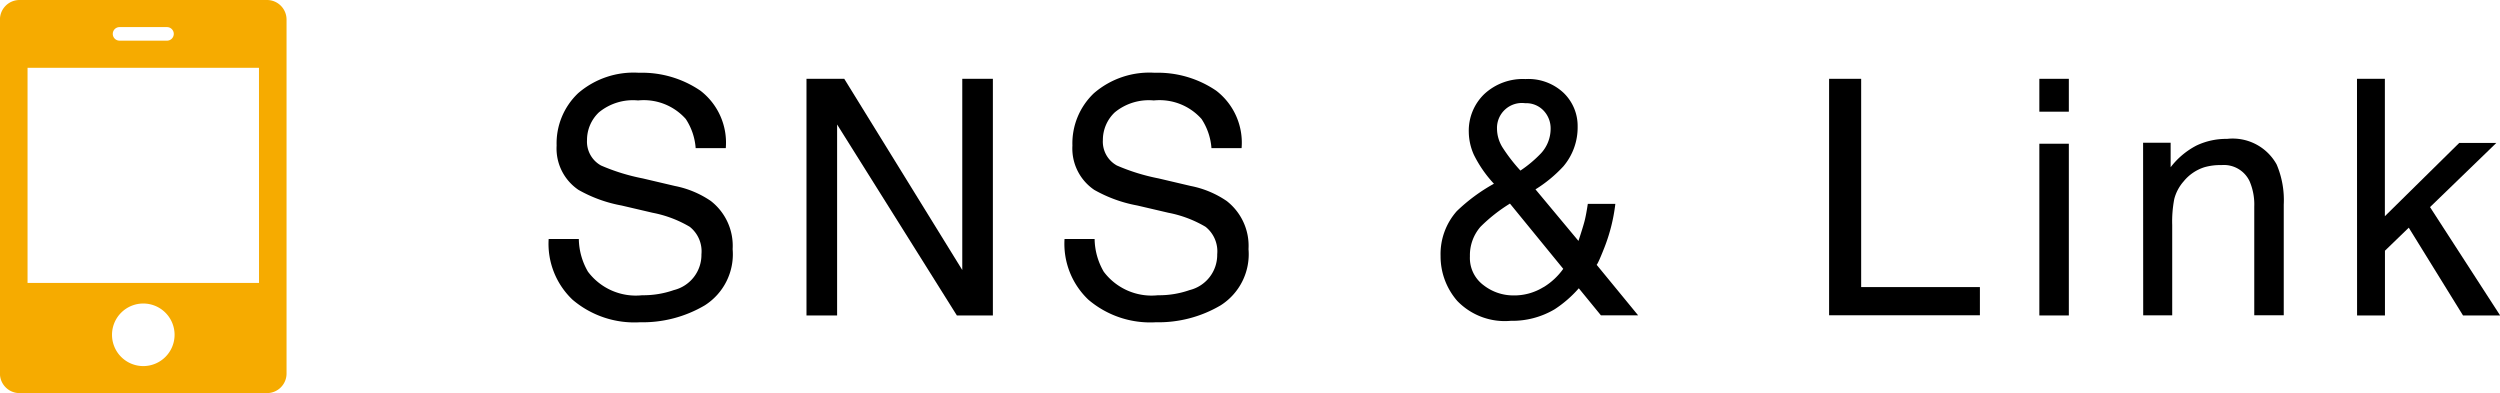
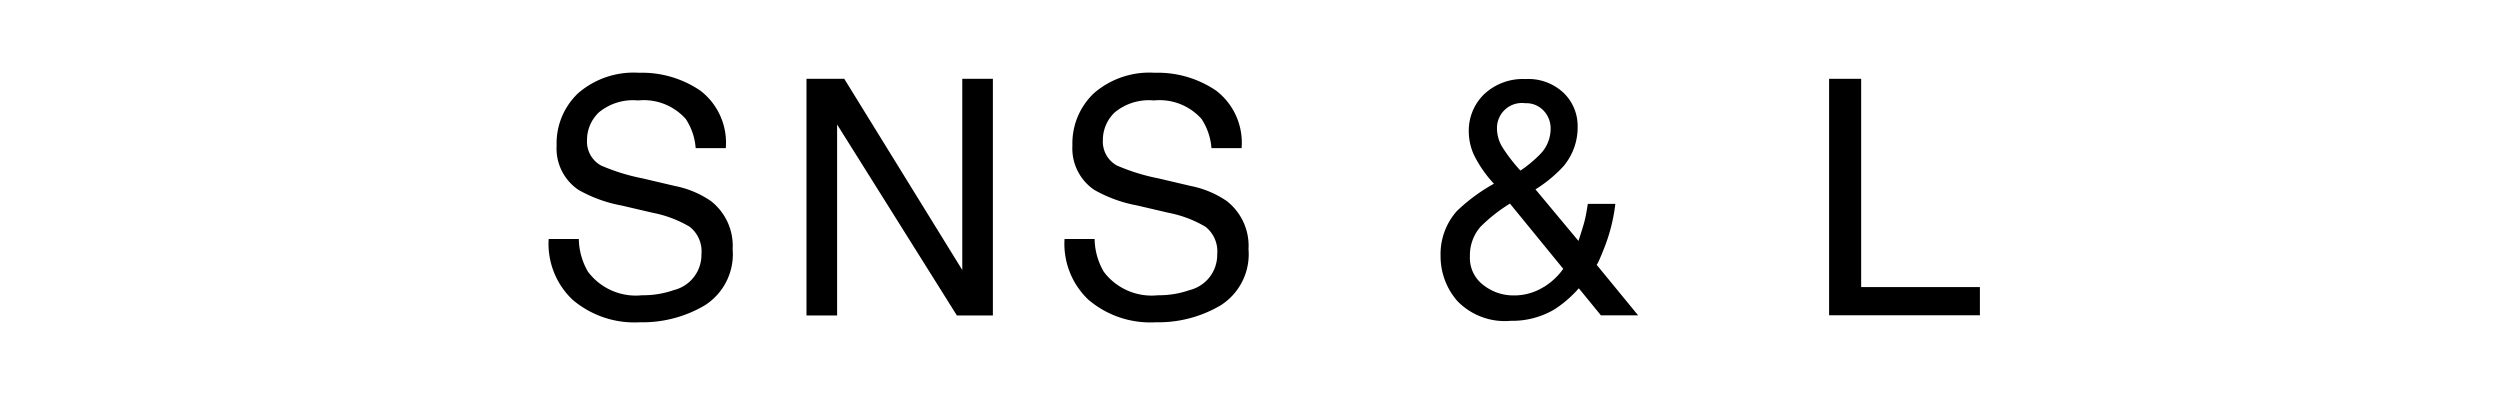
<svg xmlns="http://www.w3.org/2000/svg" width="121.236" height="19.063">
  <g data-name="グループ 136">
    <g data-name="グループ 134">
      <g data-name="グループ 133">
        <path data-name="パス 708" d="M28.07 11.591a3.228 3.228 0 0 0 .444 1.586 2.9 2.9 0 0 0 2.627 1.141 4.485 4.485 0 0 0 1.535-.25 1.76 1.76 0 0 0 1.34-1.735 1.516 1.516 0 0 0-.568-1.335 5.612 5.612 0 0 0-1.8-.68l-1.506-.352a6.66 6.66 0 0 1-2.089-.758 2.422 2.422 0 0 1-1.06-2.148 3.352 3.352 0 0 1 1.042-2.539 4.109 4.109 0 0 1 2.949-.992 5.025 5.025 0 0 1 2.985.871 3.179 3.179 0 0 1 1.227 2.785h-1.46a2.953 2.953 0 0 0-.479-1.414 2.725 2.725 0 0 0-2.314-.9 2.6 2.6 0 0 0-1.9.578 1.845 1.845 0 0 0-.576 1.343 1.32 1.32 0 0 0 .681 1.235 9.772 9.772 0 0 0 2.021.625l1.56.367a4.685 4.685 0 0 1 1.741.727 2.753 2.753 0 0 1 1.059 2.335 2.937 2.937 0 0 1-1.352 2.727 5.939 5.939 0 0 1-3.143.82 4.624 4.624 0 0 1-3.268-1.093 3.738 3.738 0 0 1-1.159-2.946z" />
        <path data-name="パス 709" d="M39.11 3.822h1.832l5.723 9.272V3.822h1.484v11.476h-1.746l-5.808-9.261v9.261H39.11z" />
        <path data-name="パス 710" d="M53.083 11.591a3.23 3.23 0 0 0 .443 1.586 2.9 2.9 0 0 0 2.627 1.141 4.482 4.482 0 0 0 1.535-.25 1.759 1.759 0 0 0 1.34-1.735 1.518 1.518 0 0 0-.567-1.335 5.628 5.628 0 0 0-1.8-.68l-1.506-.352a6.658 6.658 0 0 1-2.089-.758 2.424 2.424 0 0 1-1.06-2.148 3.356 3.356 0 0 1 1.042-2.539 4.11 4.11 0 0 1 2.95-.992 5.022 5.022 0 0 1 2.984.871 3.179 3.179 0 0 1 1.228 2.785h-1.461a2.964 2.964 0 0 0-.48-1.414 2.724 2.724 0 0 0-2.314-.9 2.6 2.6 0 0 0-1.895.578 1.842 1.842 0 0 0-.577 1.343 1.32 1.32 0 0 0 .681 1.235 9.767 9.767 0 0 0 2.021.625l1.56.367a4.684 4.684 0 0 1 1.741.727 2.754 2.754 0 0 1 1.06 2.335 2.937 2.937 0 0 1-1.353 2.727 5.937 5.937 0 0 1-3.143.82 4.624 4.624 0 0 1-3.268-1.093 3.734 3.734 0 0 1-1.158-2.946z" />
        <path data-name="パス 711" d="M71.474 7.505a2.773 2.773 0 0 1-.246-1.1 2.464 2.464 0 0 1 .748-1.84 2.741 2.741 0 0 1 2-.731 2.494 2.494 0 0 1 1.861.68 2.23 2.23 0 0 1 .67 1.624 2.919 2.919 0 0 1-.692 1.929 6.513 6.513 0 0 1-1.353 1.116l2.084 2.5q.207-.625.289-.934T77 9.886h1.335a8.511 8.511 0 0 1-.528 2.113q-.4 1.013-.4.816l2.033 2.477h-1.804l-1.073-1.312a5.643 5.643 0 0 1-1.168 1.016 4.03 4.03 0 0 1-2.133.562 3.2 3.2 0 0 1-2.593-.965 3.292 3.292 0 0 1-.809-2.176 3.136 3.136 0 0 1 .787-2.179 8.582 8.582 0 0 1 1.8-1.328 5.883 5.883 0 0 1-.973-1.405zm3.378 6.422a3.242 3.242 0 0 0 .957-.89l-2.585-3.164a7.823 7.823 0 0 0-1.429 1.125 2.1 2.1 0 0 0-.512 1.429 1.641 1.641 0 0 0 .665 1.406 2.337 2.337 0 0 0 1.419.493 2.69 2.69 0 0 0 1.485-.404zm-.11-6.505a1.764 1.764 0 0 0 .455-1.177 1.249 1.249 0 0 0-.334-.873 1.158 1.158 0 0 0-.9-.367 1.208 1.208 0 0 0-1.367 1.224 1.746 1.746 0 0 0 .263.913 8.269 8.269 0 0 0 .873 1.13 5.9 5.9 0 0 0 1.01-.85z" />
        <path data-name="パス 712" d="M88.701 3.822h1.555v10.1h5.758v1.367h-7.313z" />
-         <path data-name="パス 713" d="M98.897 3.822h1.43v1.594h-1.43zm0 3.148h1.43v8.328h-1.43z" />
-         <path data-name="パス 714" d="M103.928 6.922h1.336V8.11a3.748 3.748 0 0 1 1.258-1.055 3.36 3.36 0 0 1 1.477-.32 2.435 2.435 0 0 1 2.406 1.242 4.41 4.41 0 0 1 .344 1.945v5.367h-1.43v-5.267a2.854 2.854 0 0 0-.227-1.234 1.374 1.374 0 0 0-1.359-.782 2.781 2.781 0 0 0-.82.1 2.119 2.119 0 0 0-1.016.687 2.079 2.079 0 0 0-.457.856 5.787 5.787 0 0 0-.1 1.262v4.382h-1.407z" />
-         <path data-name="パス 715" d="M114.301 3.822h1.352v6.663l3.606-3.554h1.8l-3.216 3.112 3.4 5.255h-1.8l-2.631-4.257-1.155 1.117v3.14h-1.352z" />
      </g>
    </g>
    <g data-name="グループ 135">
-       <path data-name="パス 716" d="M12.947 0h-12a.95.95 0 0 0-.95.949v17.165a.95.95 0 0 0 .95.949h12a.949.949 0 0 0 .949-.949V.949A.949.949 0 0 0 12.947 0zM5.798 1.314h2.3a.329.329 0 1 1 0 .658h-2.3a.329.329 0 1 1 0-.658zm1.151 16.439a1.517 1.517 0 1 1 1.517-1.517 1.518 1.518 0 0 1-1.517 1.517zm5.612-4.032H1.336V3.287h11.223z" fill="#f6ab00" />
-     </g>
+       </g>
  </g>
</svg>